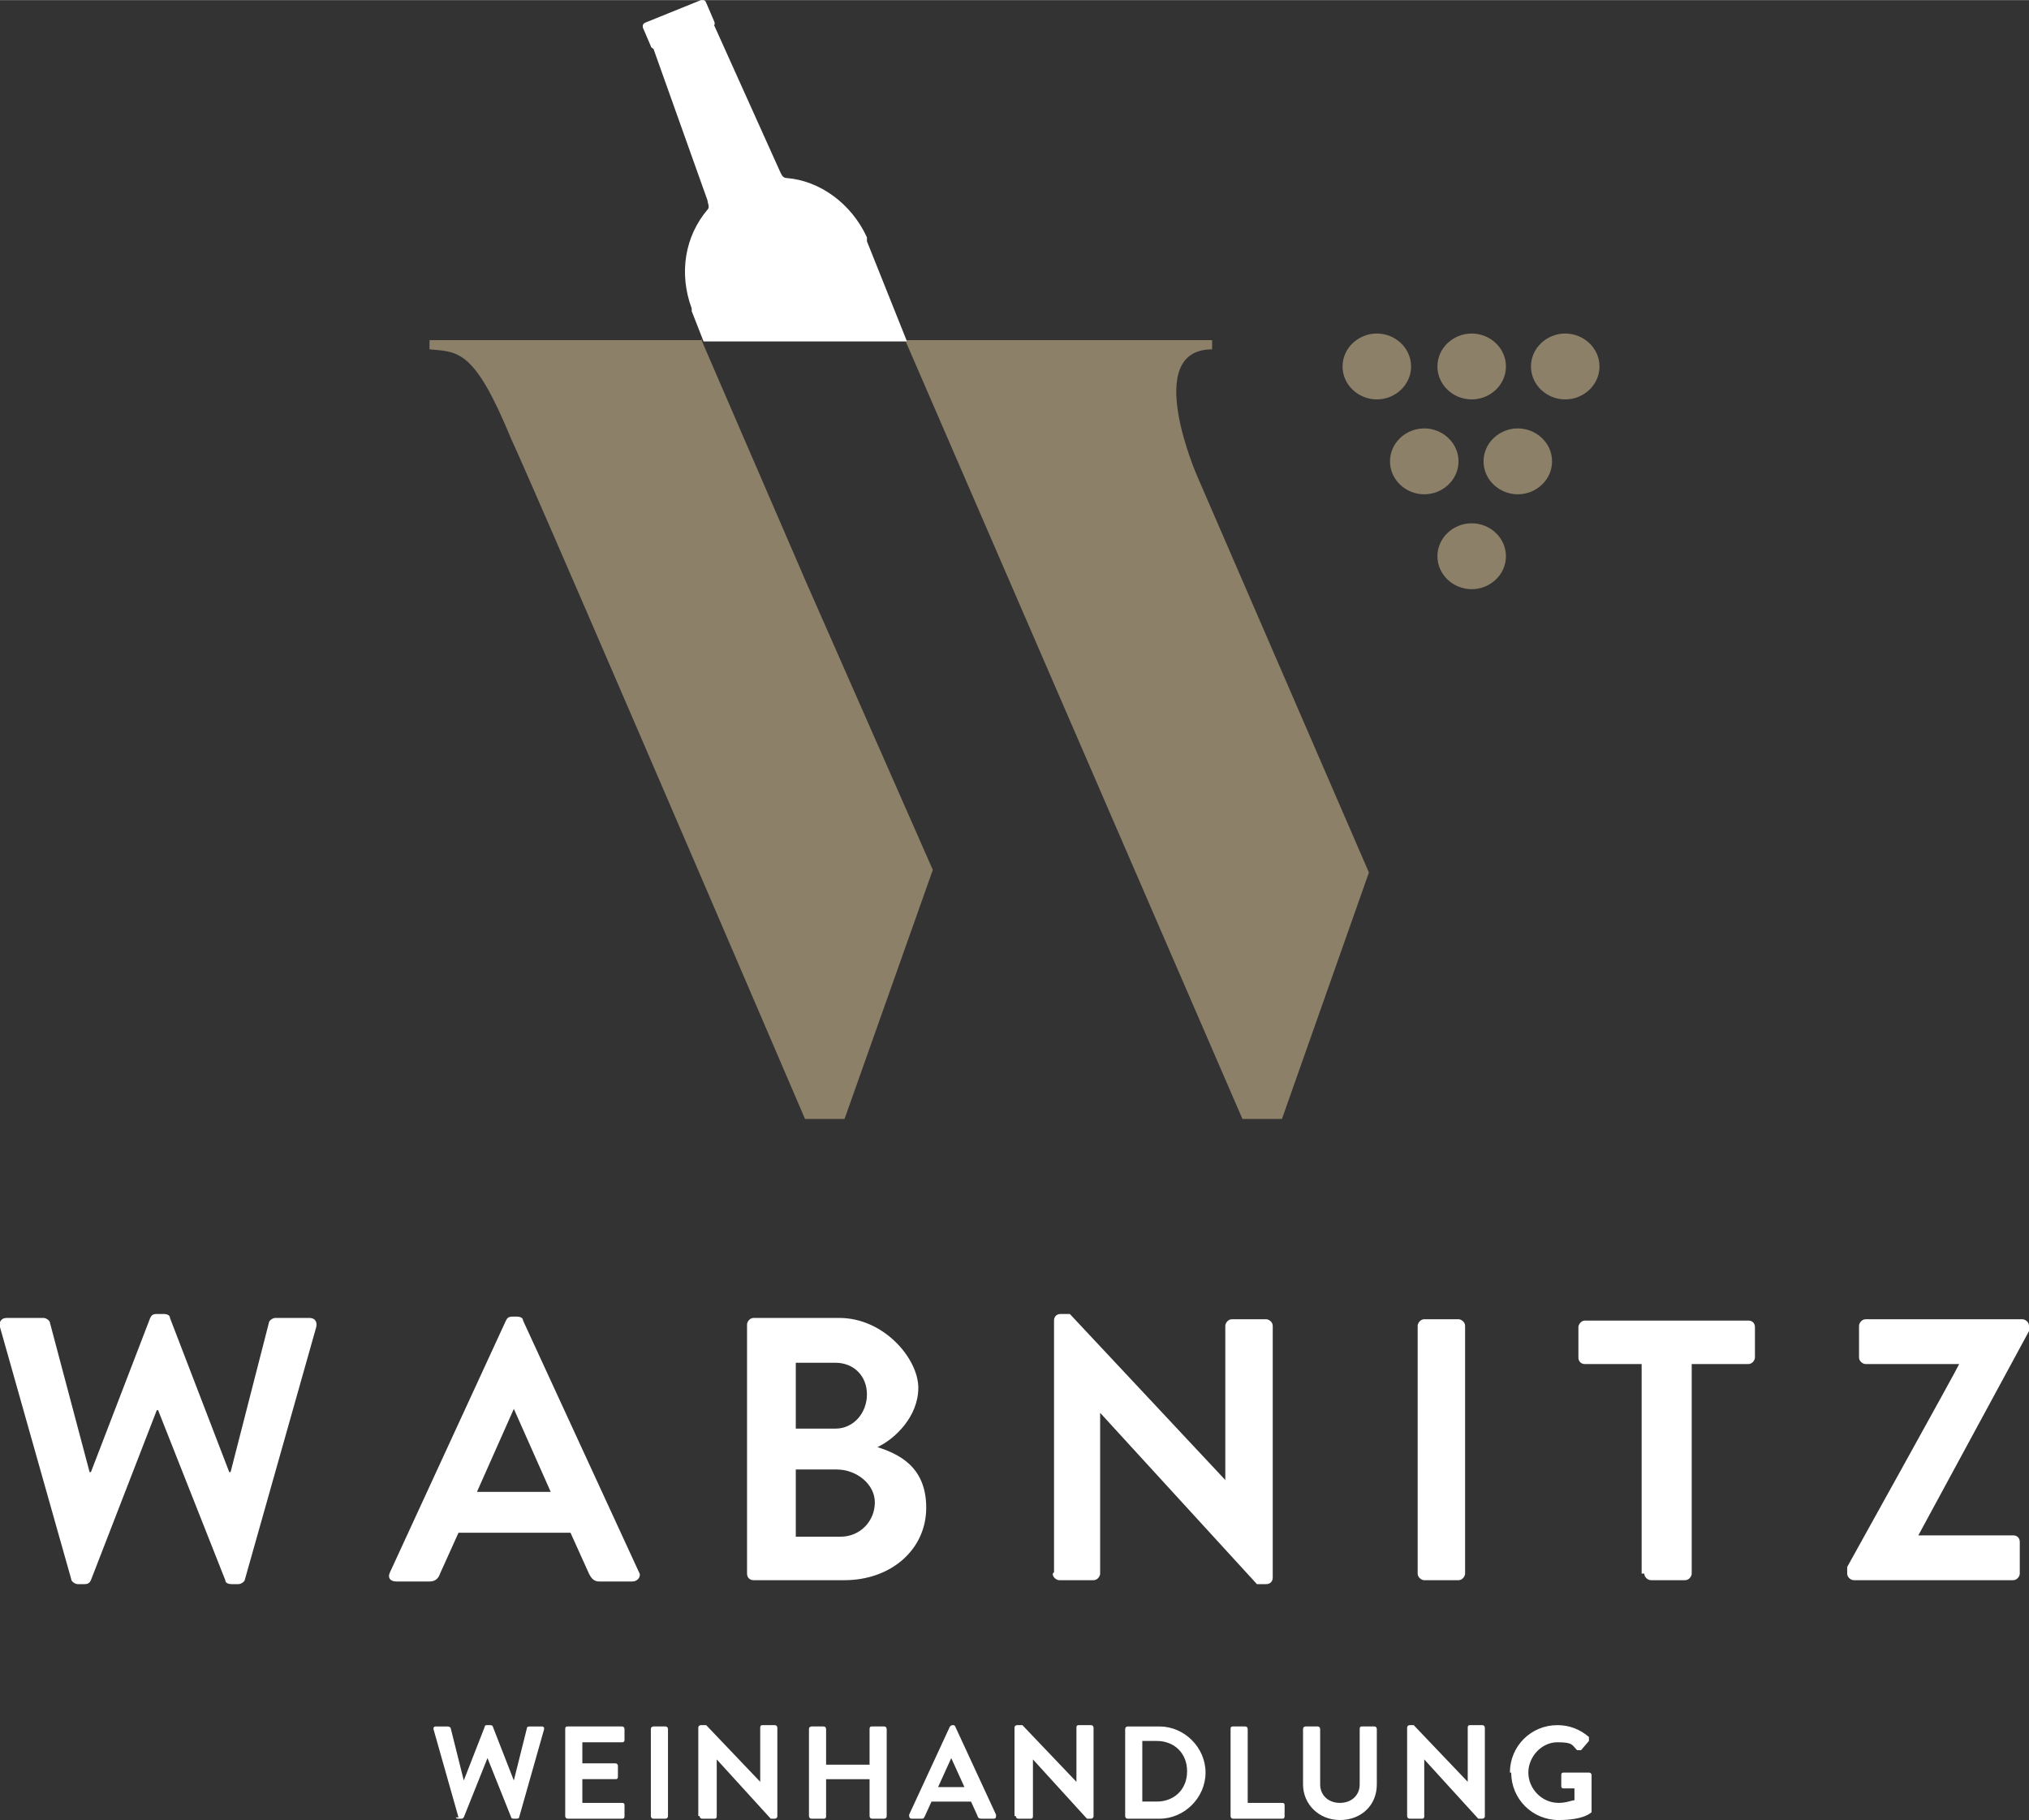
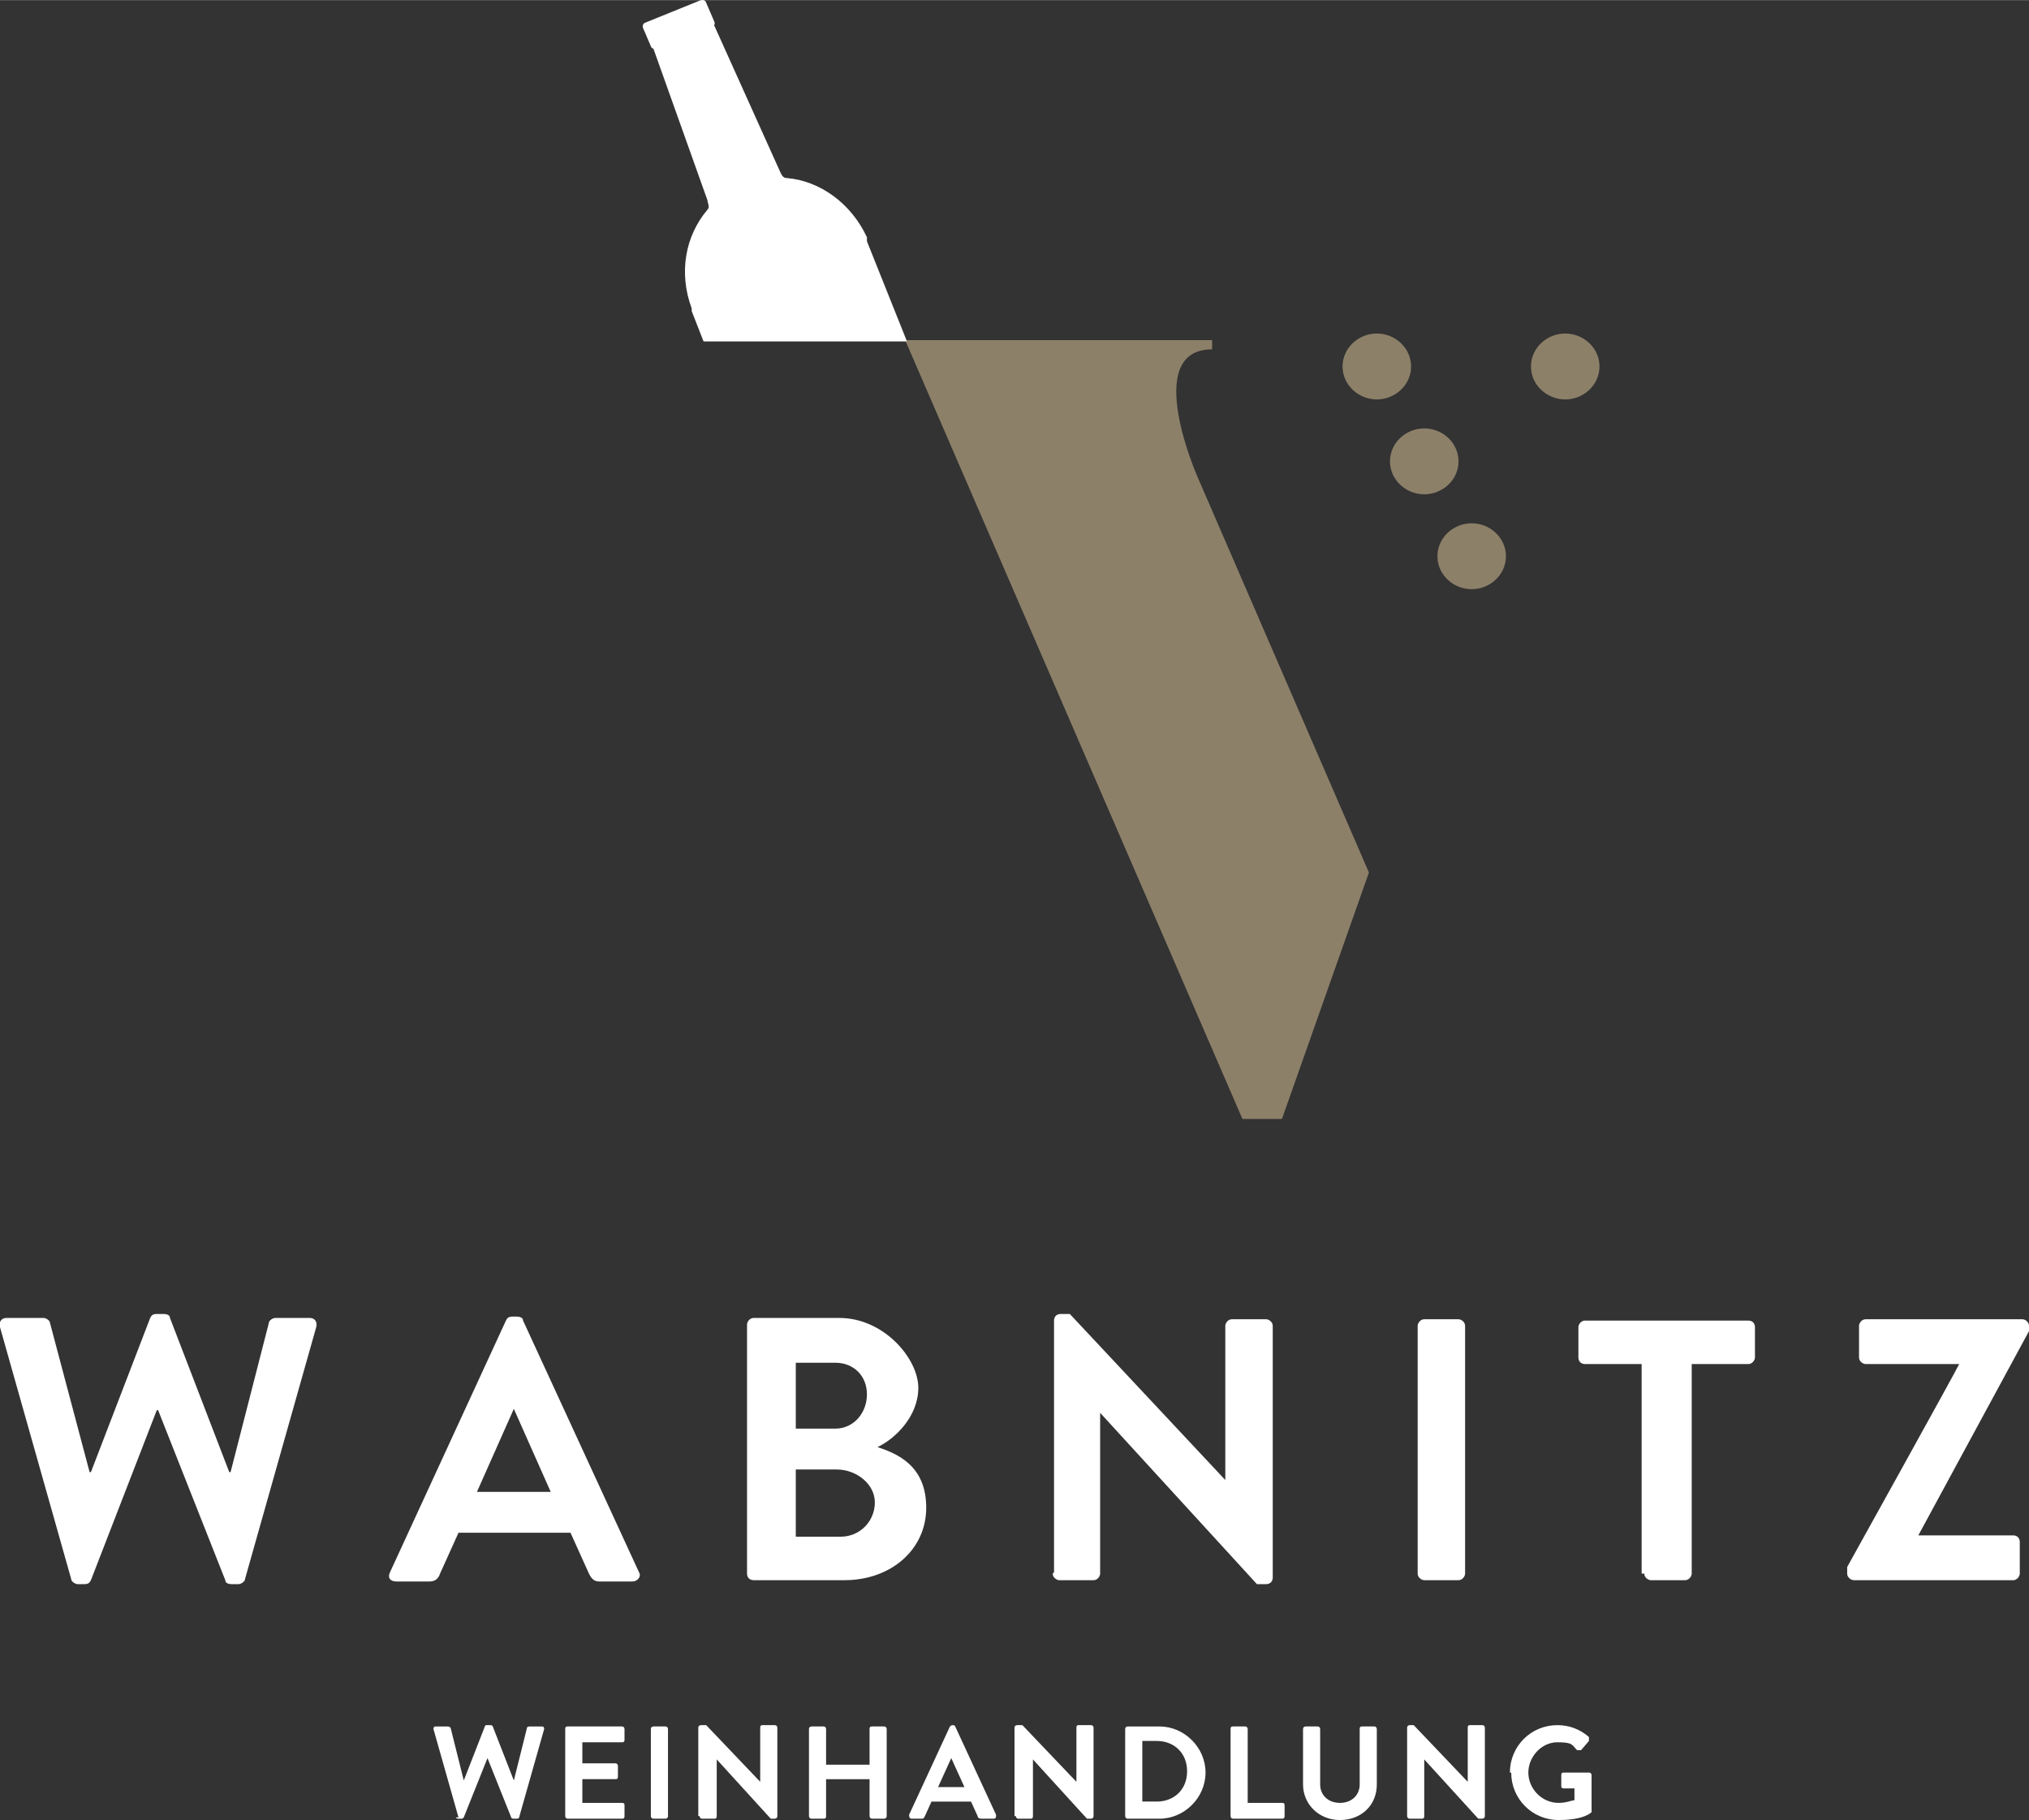
<svg xmlns="http://www.w3.org/2000/svg" id="Ebene_1" width="54.3mm" height="48.7mm" version="1.1" viewBox="0 0 154 138.1">
  <rect x="0" y="0" width="154" height="138.1" fill="#333333" stroke="none" />
  <defs>
    <style>
      .st0, .st1 {
        fill: none;
      }

      .st1 {
        stroke: #1d1d1b;
      }

      .st2 {
        clip-path: url(#clippath-1);
      }

      .st3 {
        clip-path: url(#clippath-2);
      }

      .st4 {
        fill: #fff;
      }

      .st5 {
        fill: #8d8069;
      }

      .st6 {
        clip-path: url(#clippath);
      }
    </style>
    <clipPath id="clippath">
      <rect class="st0" width="154" height="138.1" />
    </clipPath>
    <clipPath id="clippath-1">
      <rect class="st0" width="154" height="138.1" />
    </clipPath>
    <clipPath id="clippath-2">
      <rect class="st0" width="154" height="138.1" />
    </clipPath>
  </defs>
  <g class="st6">
    <path class="st5" d="M94.3,84.9h3l6.6-18.7-13-30s-4.3-9.7,1.1-9.7v-.7h-23.3" />
-     <path class="st5" d="M53.3,25.8h-20.7v.7c2.2.2,3.4,0,6.2,6.8,0,0,1.1,2.2,22.3,51.6h3l6.7-18.9-9.6-21.8-8-18.5Z" />
    <path class="st4" d="M68.8,25.8l-3-7.5v-.3c-1.2-2.6-3.6-4.3-6.1-4.5h0c-.3,0-.4-.3-.5-.5l-5-11.1c.1-.1,0-.3,0-.3l-.6-1.4c-.1-.3-.4-.2-.4-.2l-4.2,1.7c-.3.1-.2.4-.2.4l.6,1.4c0,.1.2.2.2.2l4.1,11.5c0,.2.2.5,0,.7h0c-1.7,2-2.2,4.8-1.2,7.5,0,.1,0,.1,0,.2h0c0,0,.9,2.3.9,2.3h15.4Z" />
-     <path class="st5" d="M81.8,57.1" />
  </g>
  <path class="st1" d="M81.8,57.1" />
  <g class="st2">
    <path class="st5" d="M99.7,57.1" />
  </g>
  <path class="st1" d="M99.7,57.1" />
  <g class="st3">
    <path class="st5" d="M109.1,42.2c0,1.4,1.2,2.5,2.6,2.5s2.6-1.1,2.6-2.5-1.2-2.5-2.6-2.5-2.6,1.1-2.6,2.5" />
    <path class="st5" d="M101.9,27.8c0,1.4,1.2,2.5,2.6,2.5s2.6-1.1,2.6-2.5-1.2-2.5-2.6-2.5-2.6,1.1-2.6,2.5" />
-     <path class="st5" d="M109.1,27.8c0,1.4,1.2,2.5,2.6,2.5s2.6-1.1,2.6-2.5-1.2-2.5-2.6-2.5-2.6,1.1-2.6,2.5" />
    <path class="st5" d="M116.2,27.8c0,1.4,1.2,2.5,2.6,2.5s2.6-1.1,2.6-2.5-1.2-2.5-2.6-2.5-2.6,1.1-2.6,2.5" />
    <path class="st5" d="M105.5,35c0,1.4,1.2,2.5,2.6,2.5s2.6-1.1,2.6-2.5-1.2-2.5-2.6-2.5-2.6,1.1-2.6,2.5" />
-     <path class="st5" d="M112.6,35c0,1.4,1.2,2.5,2.6,2.5s2.6-1.1,2.6-2.5-1.2-2.5-2.6-2.5-2.6,1.1-2.6,2.5" />
    <path class="st4" d="M140.2,119.4c0,.3.3.5.5.5h12.1c.3,0,.5-.3.5-.5v-2.4c0-.3-.2-.5-.5-.5h-7.2c0,0,8.4-15.5,8.4-15.5v-.4c0-.3-.3-.5-.5-.5h-11.9c-.3,0-.5.3-.5.5v2.4c0,.3.3.5.5.5h7.1c0,.1-8.5,15.4-8.5,15.4v.5ZM124.8,119.4c0,.3.3.5.5.5h2.6c.3,0,.5-.3.5-.5v-15.9h4.3c.3,0,.5-.3.5-.5v-2.3c0-.3-.2-.5-.5-.5h-12.4c-.3,0-.5.3-.5.5v2.3c0,.3.2.5.5.5h4.3v15.9ZM107.6,119.4c0,.3.3.5.5.5h2.6c.3,0,.5-.3.5-.5v-18.8c0-.3-.3-.5-.5-.5h-2.6c-.3,0-.5.3-.5.5v18.8ZM79.9,119.4c0,.3.3.5.5.5h2.6c.3,0,.5-.3.5-.5v-12.2h0l11.9,13h.7c.3,0,.5-.2.5-.5v-19.1c0-.3-.3-.5-.5-.5h-2.6c-.3,0-.5.3-.5.5v11.7h0l-11.8-12.6h-.7c-.3,0-.5.2-.5.5v19.1ZM60.4,116.6v-5.1h3.1c1.5,0,2.9,1.1,2.9,2.5s-1.1,2.6-2.6,2.6h-3.4ZM60.4,108.4v-5h3c1.4,0,2.4,1,2.4,2.4s-1,2.6-2.4,2.6h-3ZM56.7,119.4c0,.3.2.5.5.5h6.9c3.5,0,6.2-2.3,6.2-5.5s-2.2-4.1-3.7-4.6c1.3-.6,3.1-2.3,3.1-4.5s-2.6-5.3-6-5.3h-6.5c-.3,0-.5.3-.5.5v18.8ZM36.2,113.2l2.8-6.3h0l2.8,6.3h-5.7ZM30.1,120h2.5c.5,0,.7-.3.8-.6l1.4-3.1h8.5l1.4,3.1c.2.4.4.6.8.6h2.5c.4,0,.7-.4.5-.7l-8.8-19.1c0-.2-.2-.3-.5-.3h-.3c-.3,0-.4.1-.5.3l-8.8,19.1c-.2.4,0,.7.5.7M5.4,119.8c0,.2.3.4.5.4h.5c.3,0,.4-.1.5-.3l5-12.9h.1l5.1,12.9c0,.2.2.3.5.3h.5c.2,0,.5-.2.5-.4l5.4-19.1c.1-.4-.1-.7-.5-.7h-2.6c-.2,0-.5.2-.5.4l-2.9,11.3h-.1l-4.5-11.7c0-.2-.2-.3-.5-.3h-.5c-.3,0-.4.1-.5.3l-4.5,11.7h-.1l-3-11.3c0-.2-.3-.4-.5-.4H.5c-.4,0-.6.3-.5.7l5.4,19.1Z" />
    <path class="st4" d="M114.7,134.5c0,2,1.6,3.6,3.6,3.6s2.5-.6,2.5-.6c0,0,0,0,0-.2v-2.6c0,0,0-.2-.2-.2h-1.9c-.1,0-.2,0-.2.2v.8c0,.1,0,.2.2.2h.8v.9c-.2,0-.6.2-1.2.2-1.3,0-2.3-1.1-2.3-2.3s1-2.3,2.2-2.3,1.1.2,1.5.6c0,0,.2,0,.3,0l.6-.7c0,0,0-.2,0-.3-.7-.6-1.5-.9-2.4-.9-2,0-3.6,1.6-3.6,3.6M106.8,137.8c0,0,0,.2.2.2h.9c.1,0,.2,0,.2-.2v-4.3h0l4.1,4.5s0,0,.2,0h.1c0,0,.2,0,.2-.2v-6.7c0,0,0-.2-.2-.2h-.9c-.1,0-.2,0-.2.2v4.1h0l-4.1-4.3c0,0,0,0-.2,0h-.1c0,0-.2,0-.2.2v6.7ZM98.9,135.4c0,1.5,1.2,2.7,2.8,2.7s2.8-1.1,2.8-2.7v-4.2c0,0,0-.2-.2-.2h-.9c-.1,0-.2,0-.2.2v4.2c0,.8-.6,1.4-1.5,1.4s-1.5-.6-1.5-1.4v-4.2c0,0,0-.2-.2-.2h-.9c0,0-.2,0-.2.2v4.2ZM93.4,137.8c0,0,0,.2.2.2h3.7c.1,0,.2,0,.2-.2v-.8c0-.1,0-.2-.2-.2h-2.6v-5.6c0,0,0-.2-.2-.2h-.9c-.1,0-.2,0-.2.2v6.6ZM86.7,136.7v-4.6h1.1c1.3,0,2.3.9,2.3,2.3s-1,2.3-2.3,2.3h-1.1ZM85.4,137.8c0,0,0,.2.2.2h2.4c1.9,0,3.5-1.6,3.5-3.5s-1.6-3.5-3.5-3.5h-2.4c0,0-.2,0-.2.2v6.6ZM77.1,137.8c0,0,0,.2.2.2h.9c.1,0,.2,0,.2-.2v-4.3h0l4.1,4.5c0,0,0,0,.2,0h.1c0,0,.2,0,.2-.2v-6.7c0,0,0-.2-.2-.2h-.9c-.1,0-.2,0-.2.2v4.1h0l-4.1-4.3c0,0,0,0-.2,0h-.2c0,0-.2,0-.2.2v6.7ZM71.2,135.6l1-2.2h0l1,2.2h-2ZM69,138h.9c.2,0,.2,0,.3-.2l.5-1.1h3l.5,1.1c0,.1.1.2.3.2h.9c.2,0,.2-.1.2-.3l-3.1-6.7c0,0,0-.1-.2-.1h0c0,0-.1,0-.2.1l-3.1,6.7c0,.1,0,.3.2.3M61.4,137.8c0,0,0,.2.2.2h.9c.1,0,.2,0,.2-.2v-2.8h3.3v2.8c0,0,0,.2.2.2h.9c0,0,.2,0,.2-.2v-6.6c0,0,0-.2-.2-.2h-.9c-.1,0-.2,0-.2.2v2.7h-3.3v-2.7c0,0,0-.2-.2-.2h-.9c0,0-.2,0-.2.2v6.6ZM53.1,137.8c0,0,0,.2.2.2h.9c.1,0,.2,0,.2-.2v-4.3h0l4.1,4.5s0,0,.2,0h.1c0,0,.2,0,.2-.2v-6.7c0,0,0-.2-.2-.2h-.9c-.1,0-.2,0-.2.2v4.1h0l-4.1-4.3c0,0,0,0-.2,0h-.2c0,0-.2,0-.2.2v6.7ZM49.4,137.8c0,0,0,.2.2.2h.9c0,0,.2,0,.2-.2v-6.6c0,0,0-.2-.2-.2h-.9c0,0-.2,0-.2.2v6.6ZM42.9,137.8c0,0,0,.2.2.2h4.1c.1,0,.2,0,.2-.2v-.8c0-.1,0-.2-.2-.2h-3v-1.8h2.5c.1,0,.2,0,.2-.2v-.8c0,0,0-.2-.2-.2h-2.5v-1.6h3c.1,0,.2,0,.2-.2v-.8c0,0,0-.2-.2-.2h-4.1c-.1,0-.2,0-.2.2v6.6ZM34.6,137.9c0,0,0,.1.2.1h.2c.1,0,.1,0,.2-.1l1.8-4.5h0l1.8,4.5c0,0,0,.1.2.1h.2c0,0,.2,0,.2-.1l1.9-6.7c0-.1,0-.2-.2-.2h-.9c0,0-.2,0-.2.1l-1,4h0l-1.6-4.1c0,0,0-.1-.2-.1h-.2c-.1,0-.2,0-.2.1l-1.6,4.1h0l-1-4c0,0-.1-.1-.2-.1h-.9c-.1,0-.2,0-.2.2l1.9,6.7Z" />
  </g>
</svg>